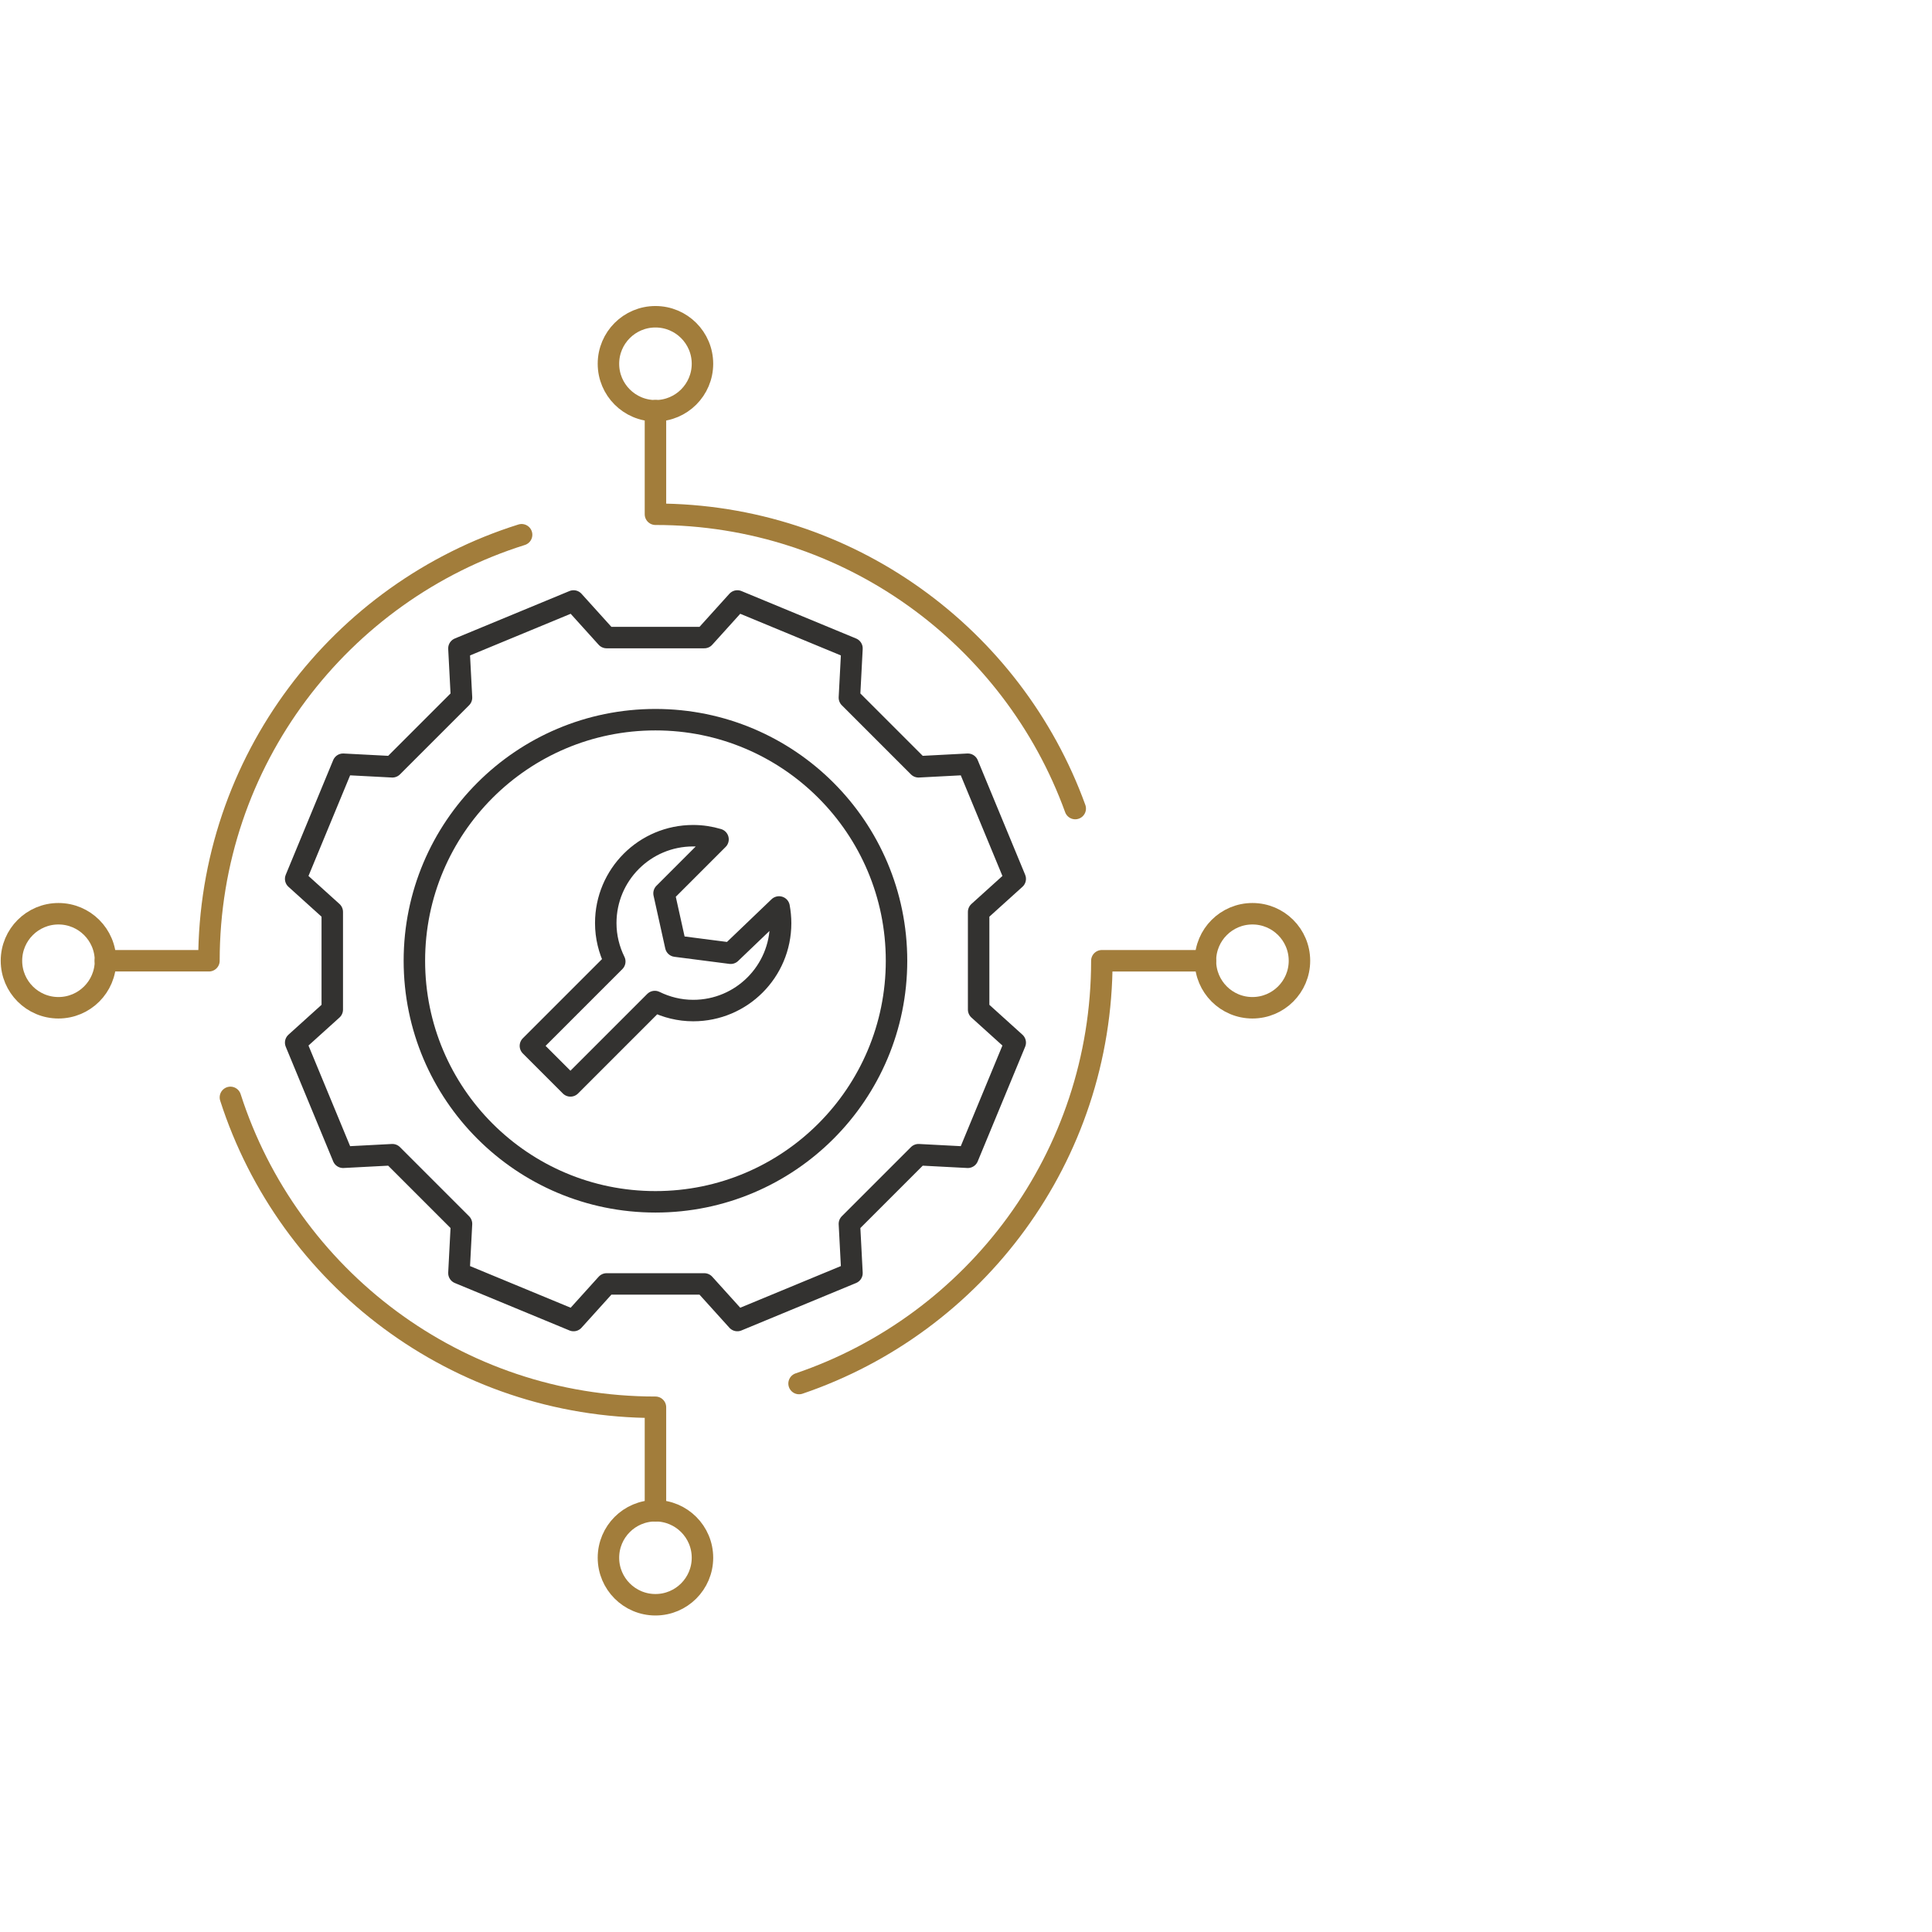
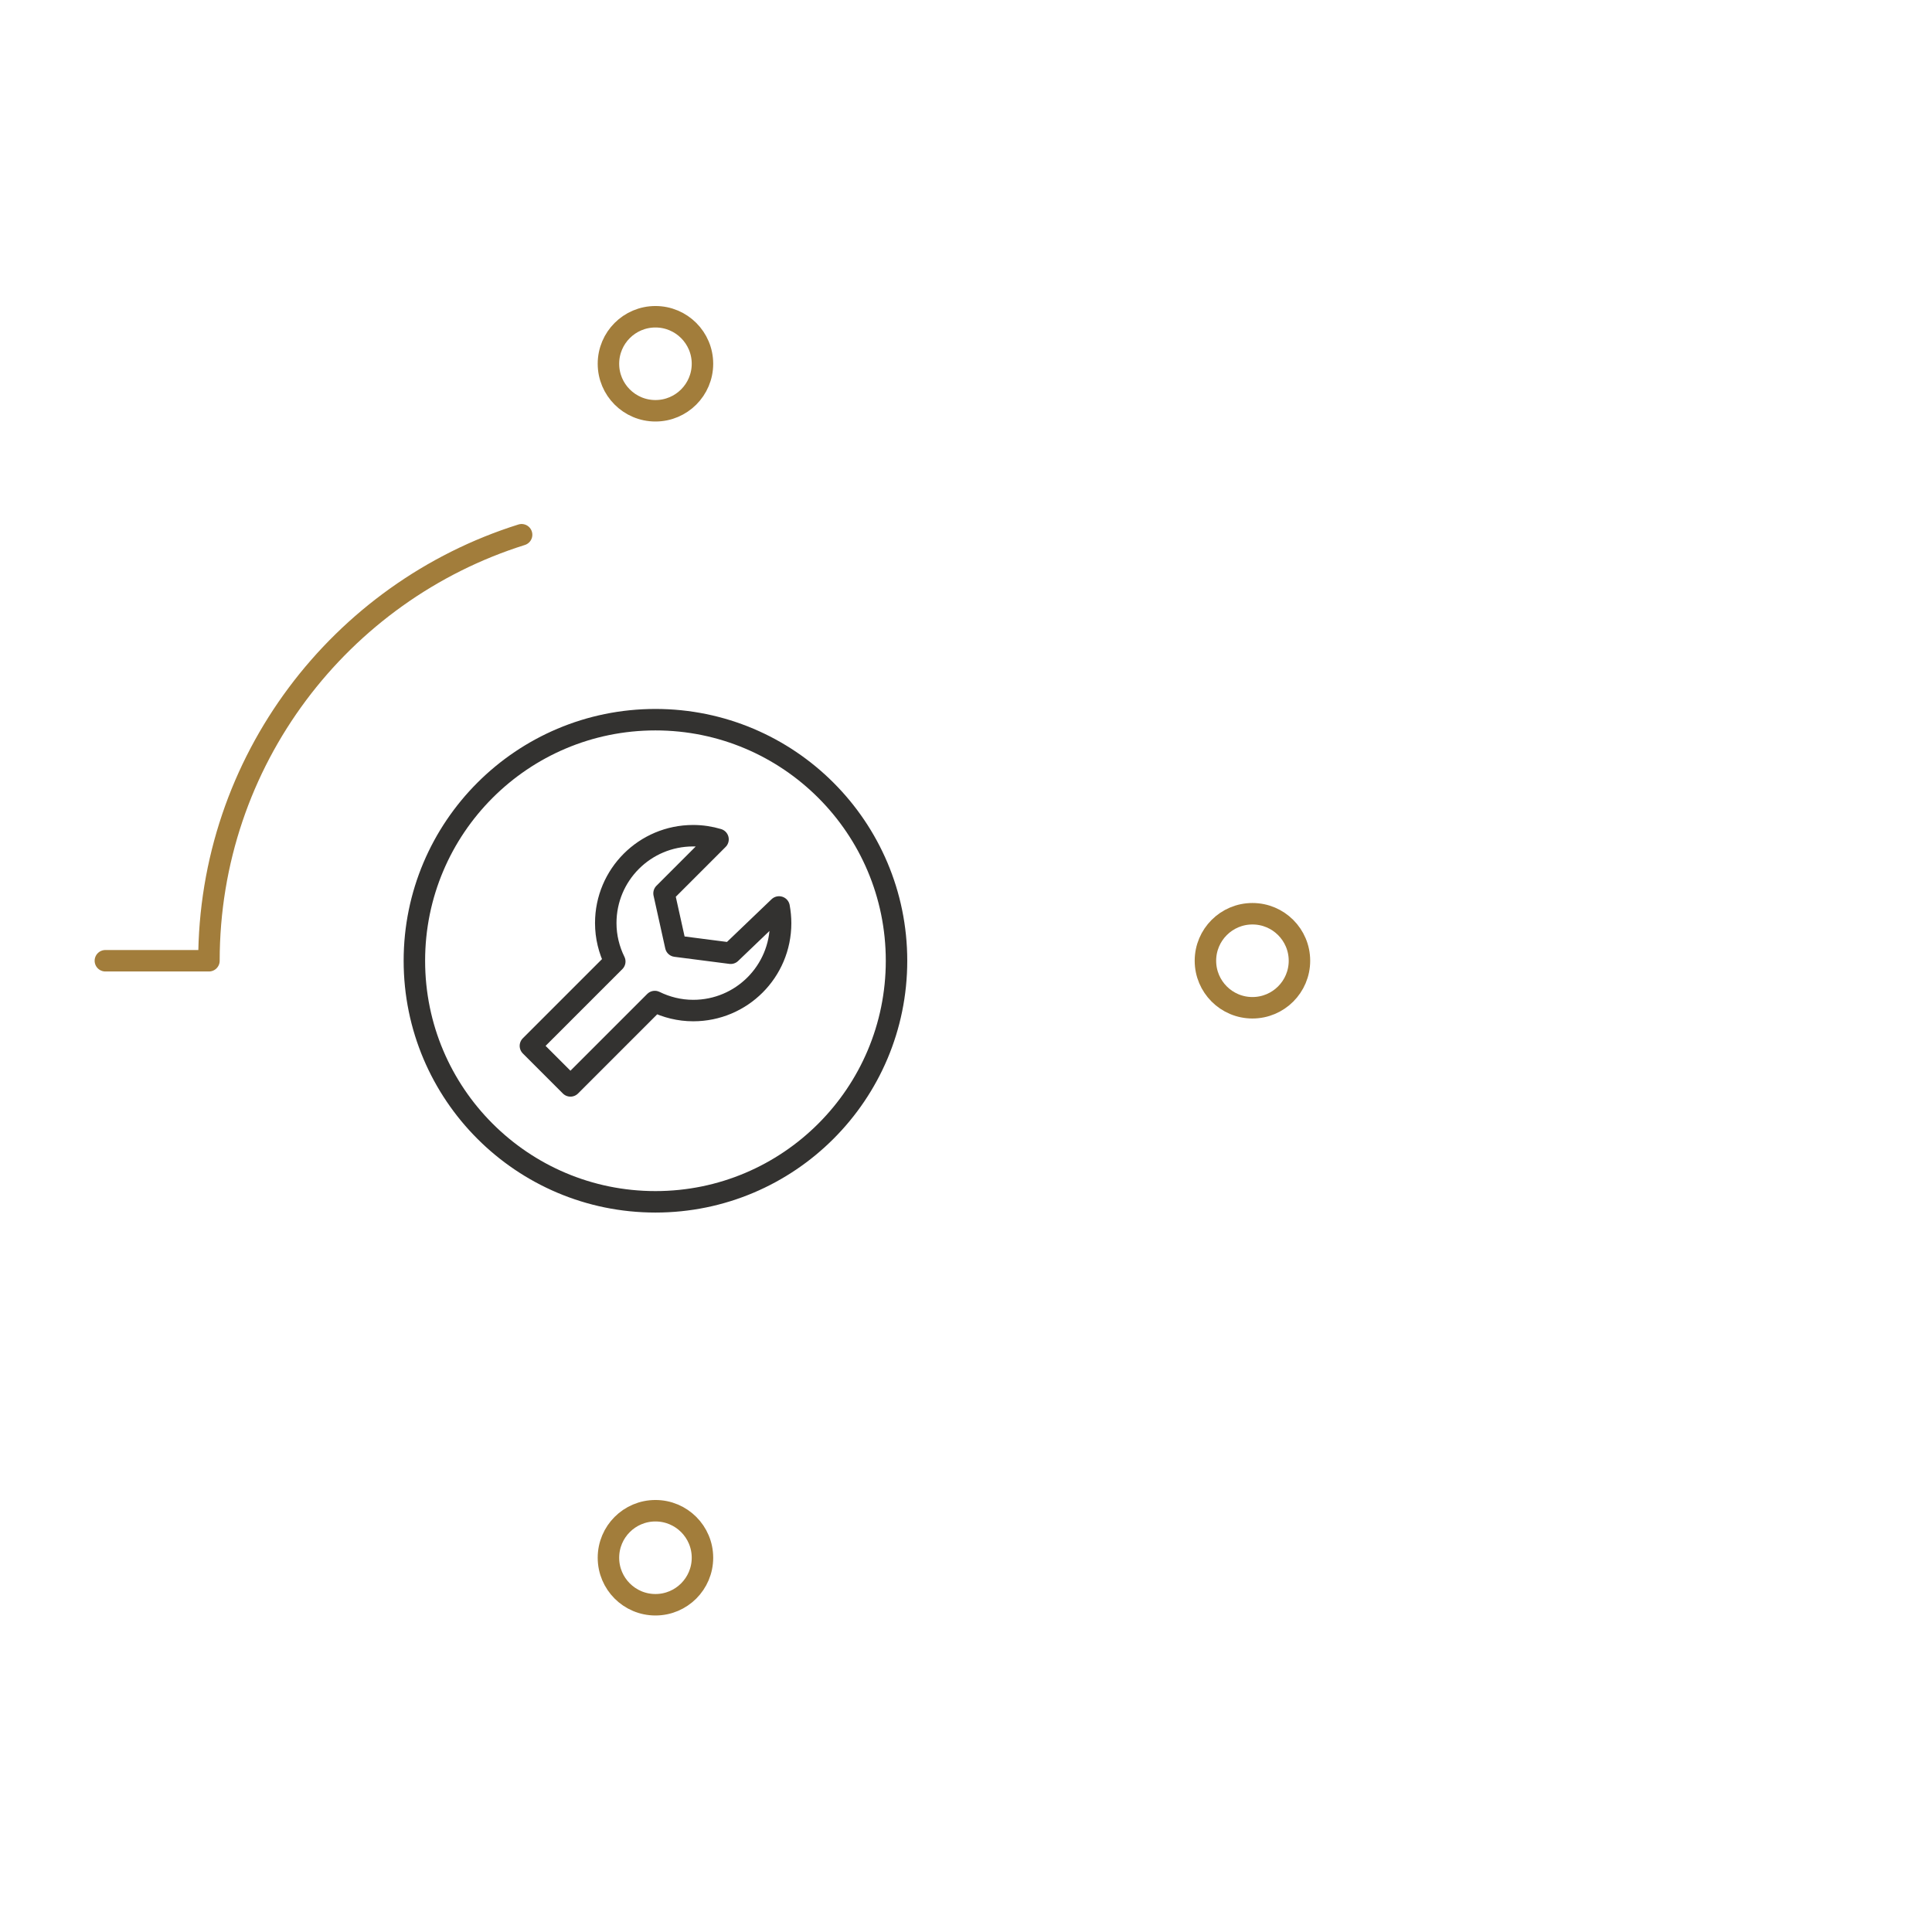
<svg xmlns="http://www.w3.org/2000/svg" id="Layer_1" viewBox="0 0 180 180">
  <defs>
    <style>      .st0 {        stroke: #333230;      }      .st0, .st1 {        fill: none;        stroke-linecap: round;        stroke-linejoin: round;        stroke-width: 2px;      }      .st1 {        stroke: #a27d3b;      }    </style>
  </defs>
  <circle class="st0" cx="61.067" cy="89.511" r="22.46" />
  <path class="st0" d="M72.577,84.501l-4.5,4.31-5.12-.66-1.09-4.92,5.03-5.03c-.74-.22-1.51-.34-2.32-.34-4.5,0-8.14,3.64-8.14,8.14,0,1.29.31,2.5.84,3.58l-7.86,7.86,3.73,3.73,7.86-7.86c1.08.53,2.29.84,3.58.84,4.5,0,8.14-3.64,8.14-8.14,0-.51-.05-1.02-.14-1.51h-.01Z" />
-   <polygon class="st0" points="65.617 59.401 68.697 55.991 79.377 60.411 79.137 65.001 85.577 71.441 90.167 71.201 94.587 81.881 91.177 84.961 91.177 94.061 94.587 97.141 90.167 107.821 85.577 107.581 79.137 114.021 79.377 118.611 68.697 123.031 65.617 119.621 56.517 119.621 53.437 123.031 42.757 118.611 42.997 114.021 36.557 107.581 31.967 107.821 27.547 97.141 30.957 94.061 30.957 84.961 27.547 81.881 31.967 71.201 36.557 71.441 42.997 65.001 42.757 60.411 53.437 55.991 56.517 59.401 65.617 59.401" />
  <g>
    <g>
-       <path class="st1" d="M100.177,75.331c-5.8-15.99-21.12-27.42-39.11-27.42v-9.65" />
      <circle class="st1" cx="61.067" cy="33.891" r="4.38" />
    </g>
    <g>
      <path class="st1" d="M48.597,49.821c-16.88,5.3-29.13,21.06-29.13,39.69h-9.65" />
-       <circle class="st1" cx="5.447" cy="89.511" r="4.38" />
    </g>
    <g>
-       <path class="st1" d="M21.467,102.241c5.38,16.75,21.07,28.87,39.6,28.87v9.65" />
      <circle class="st1" cx="61.067" cy="145.131" r="4.38" />
    </g>
    <g>
-       <path class="st1" d="M74.447,128.901c16.41-5.57,28.21-21.1,28.21-39.39h9.65" />
      <circle class="st1" cx="116.687" cy="89.511" r="4.38" />
    </g>
  </g>
</svg>